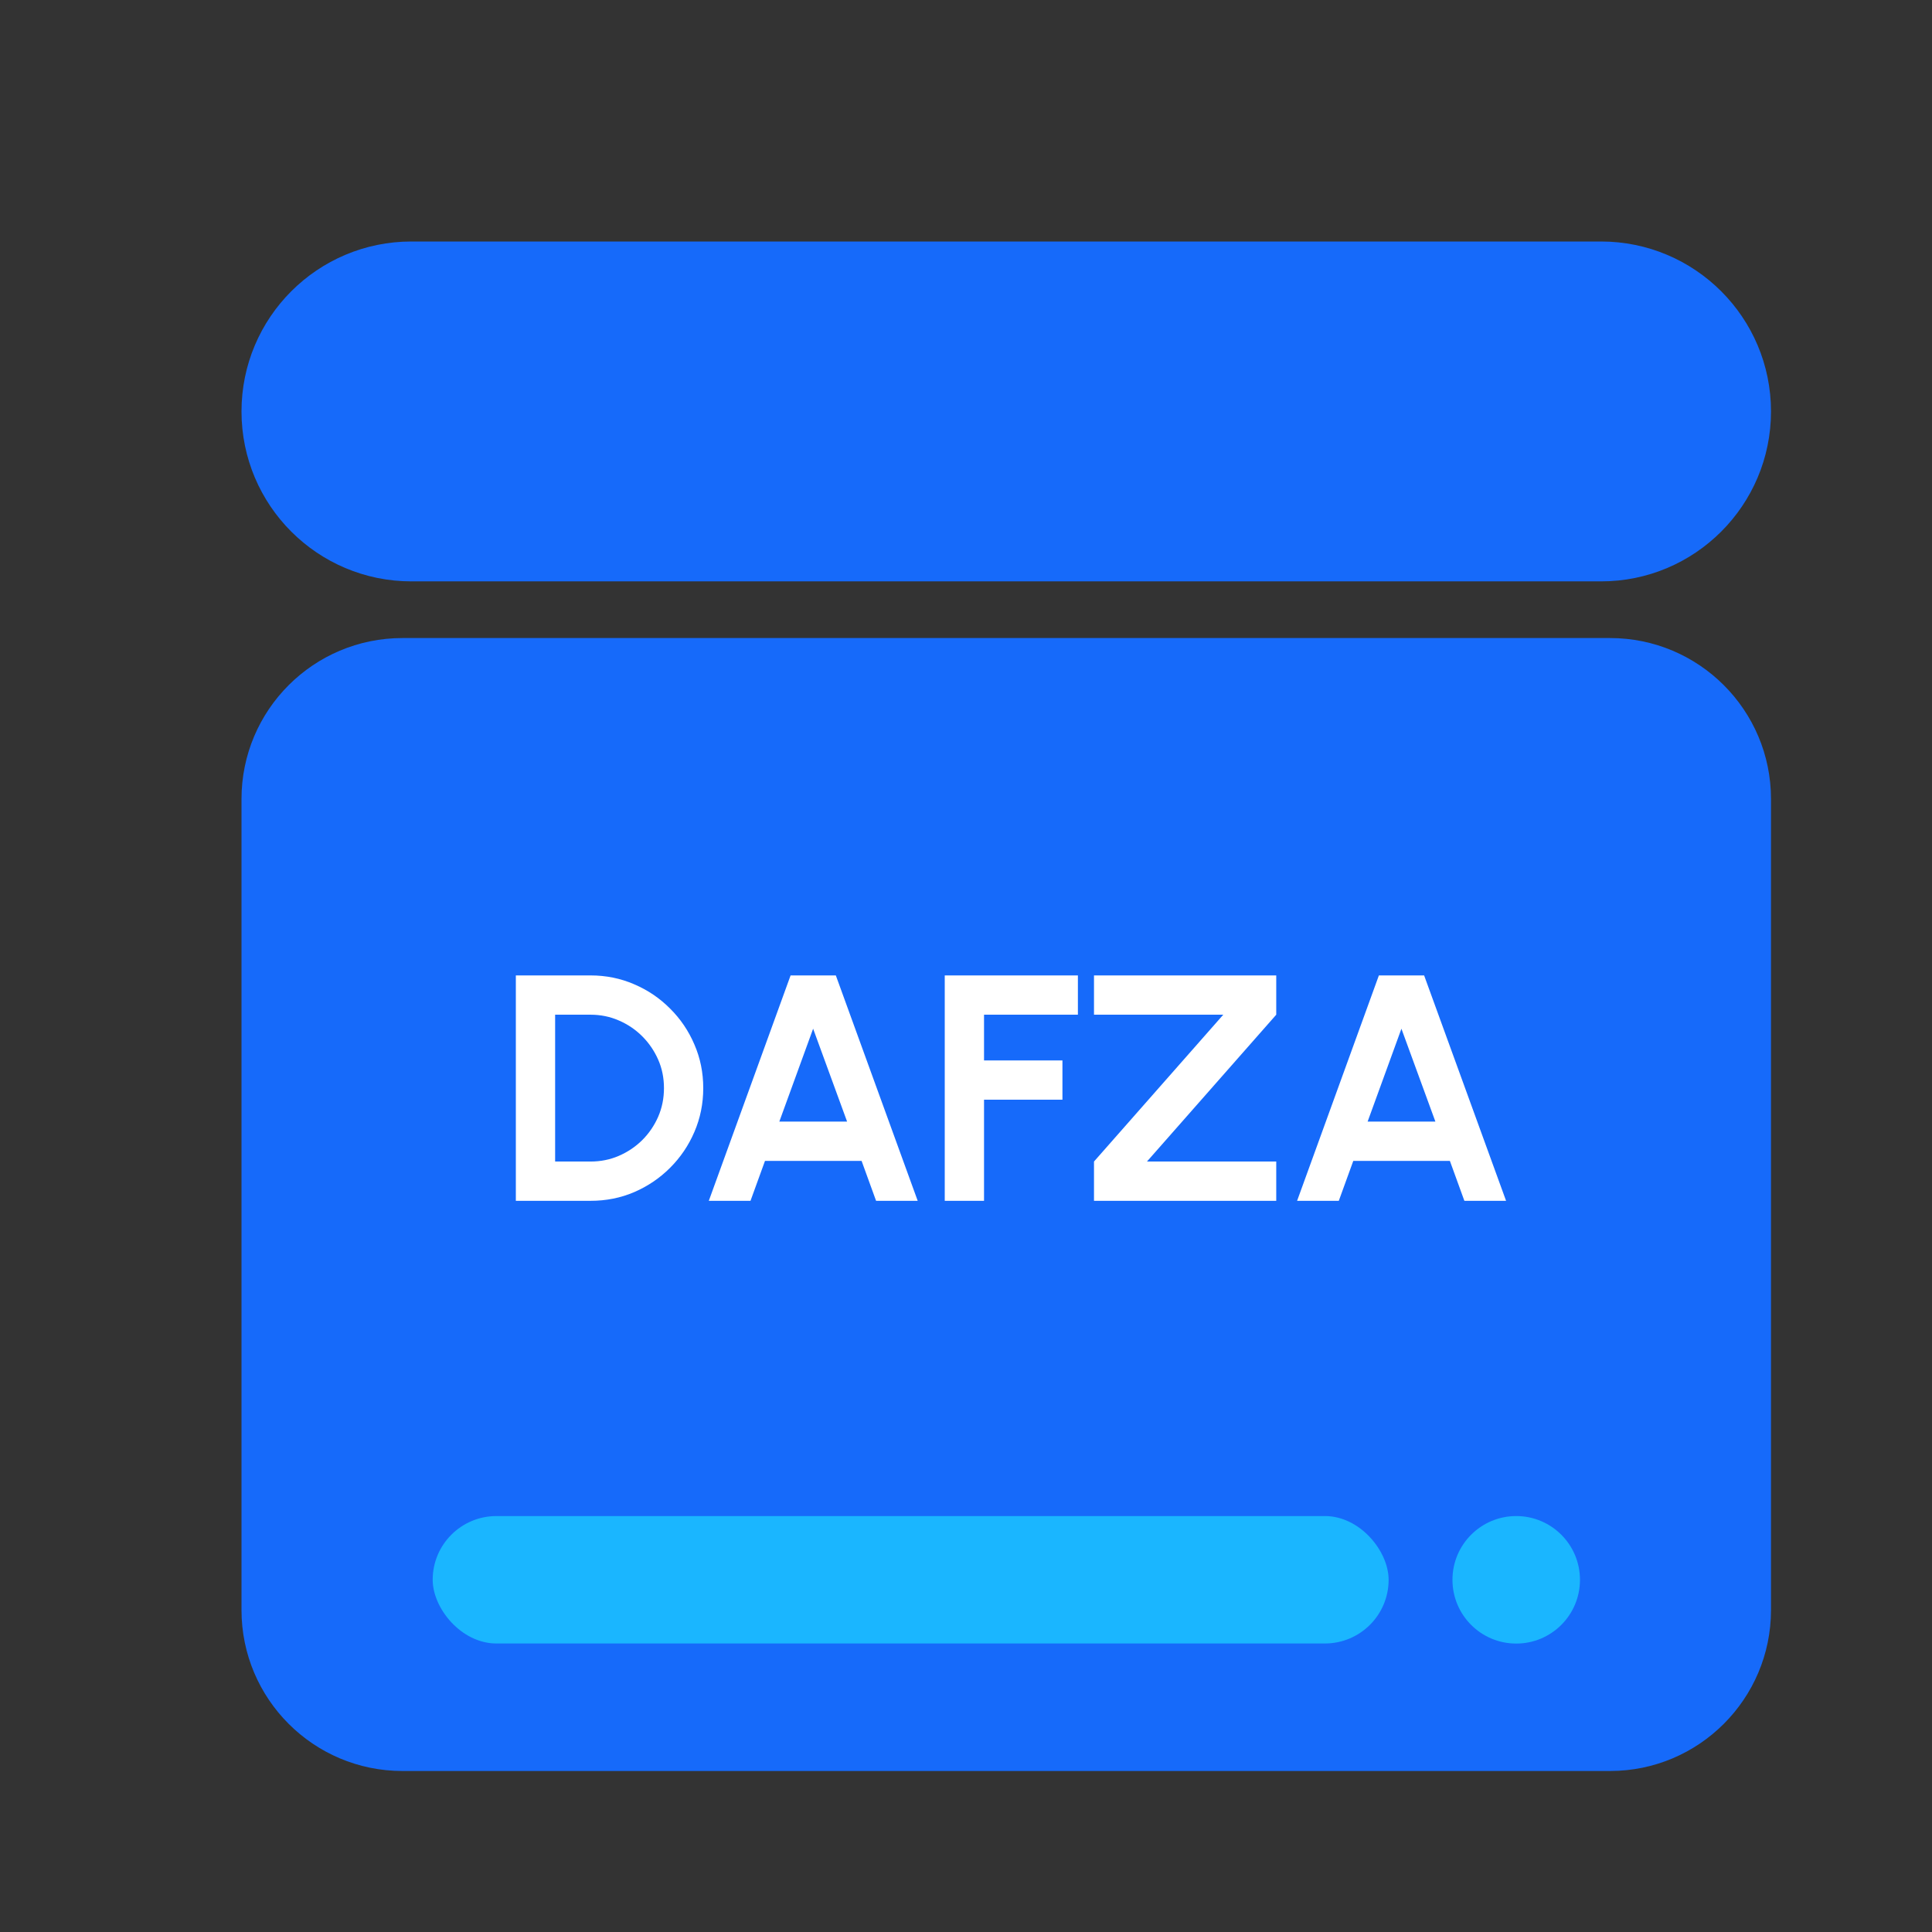
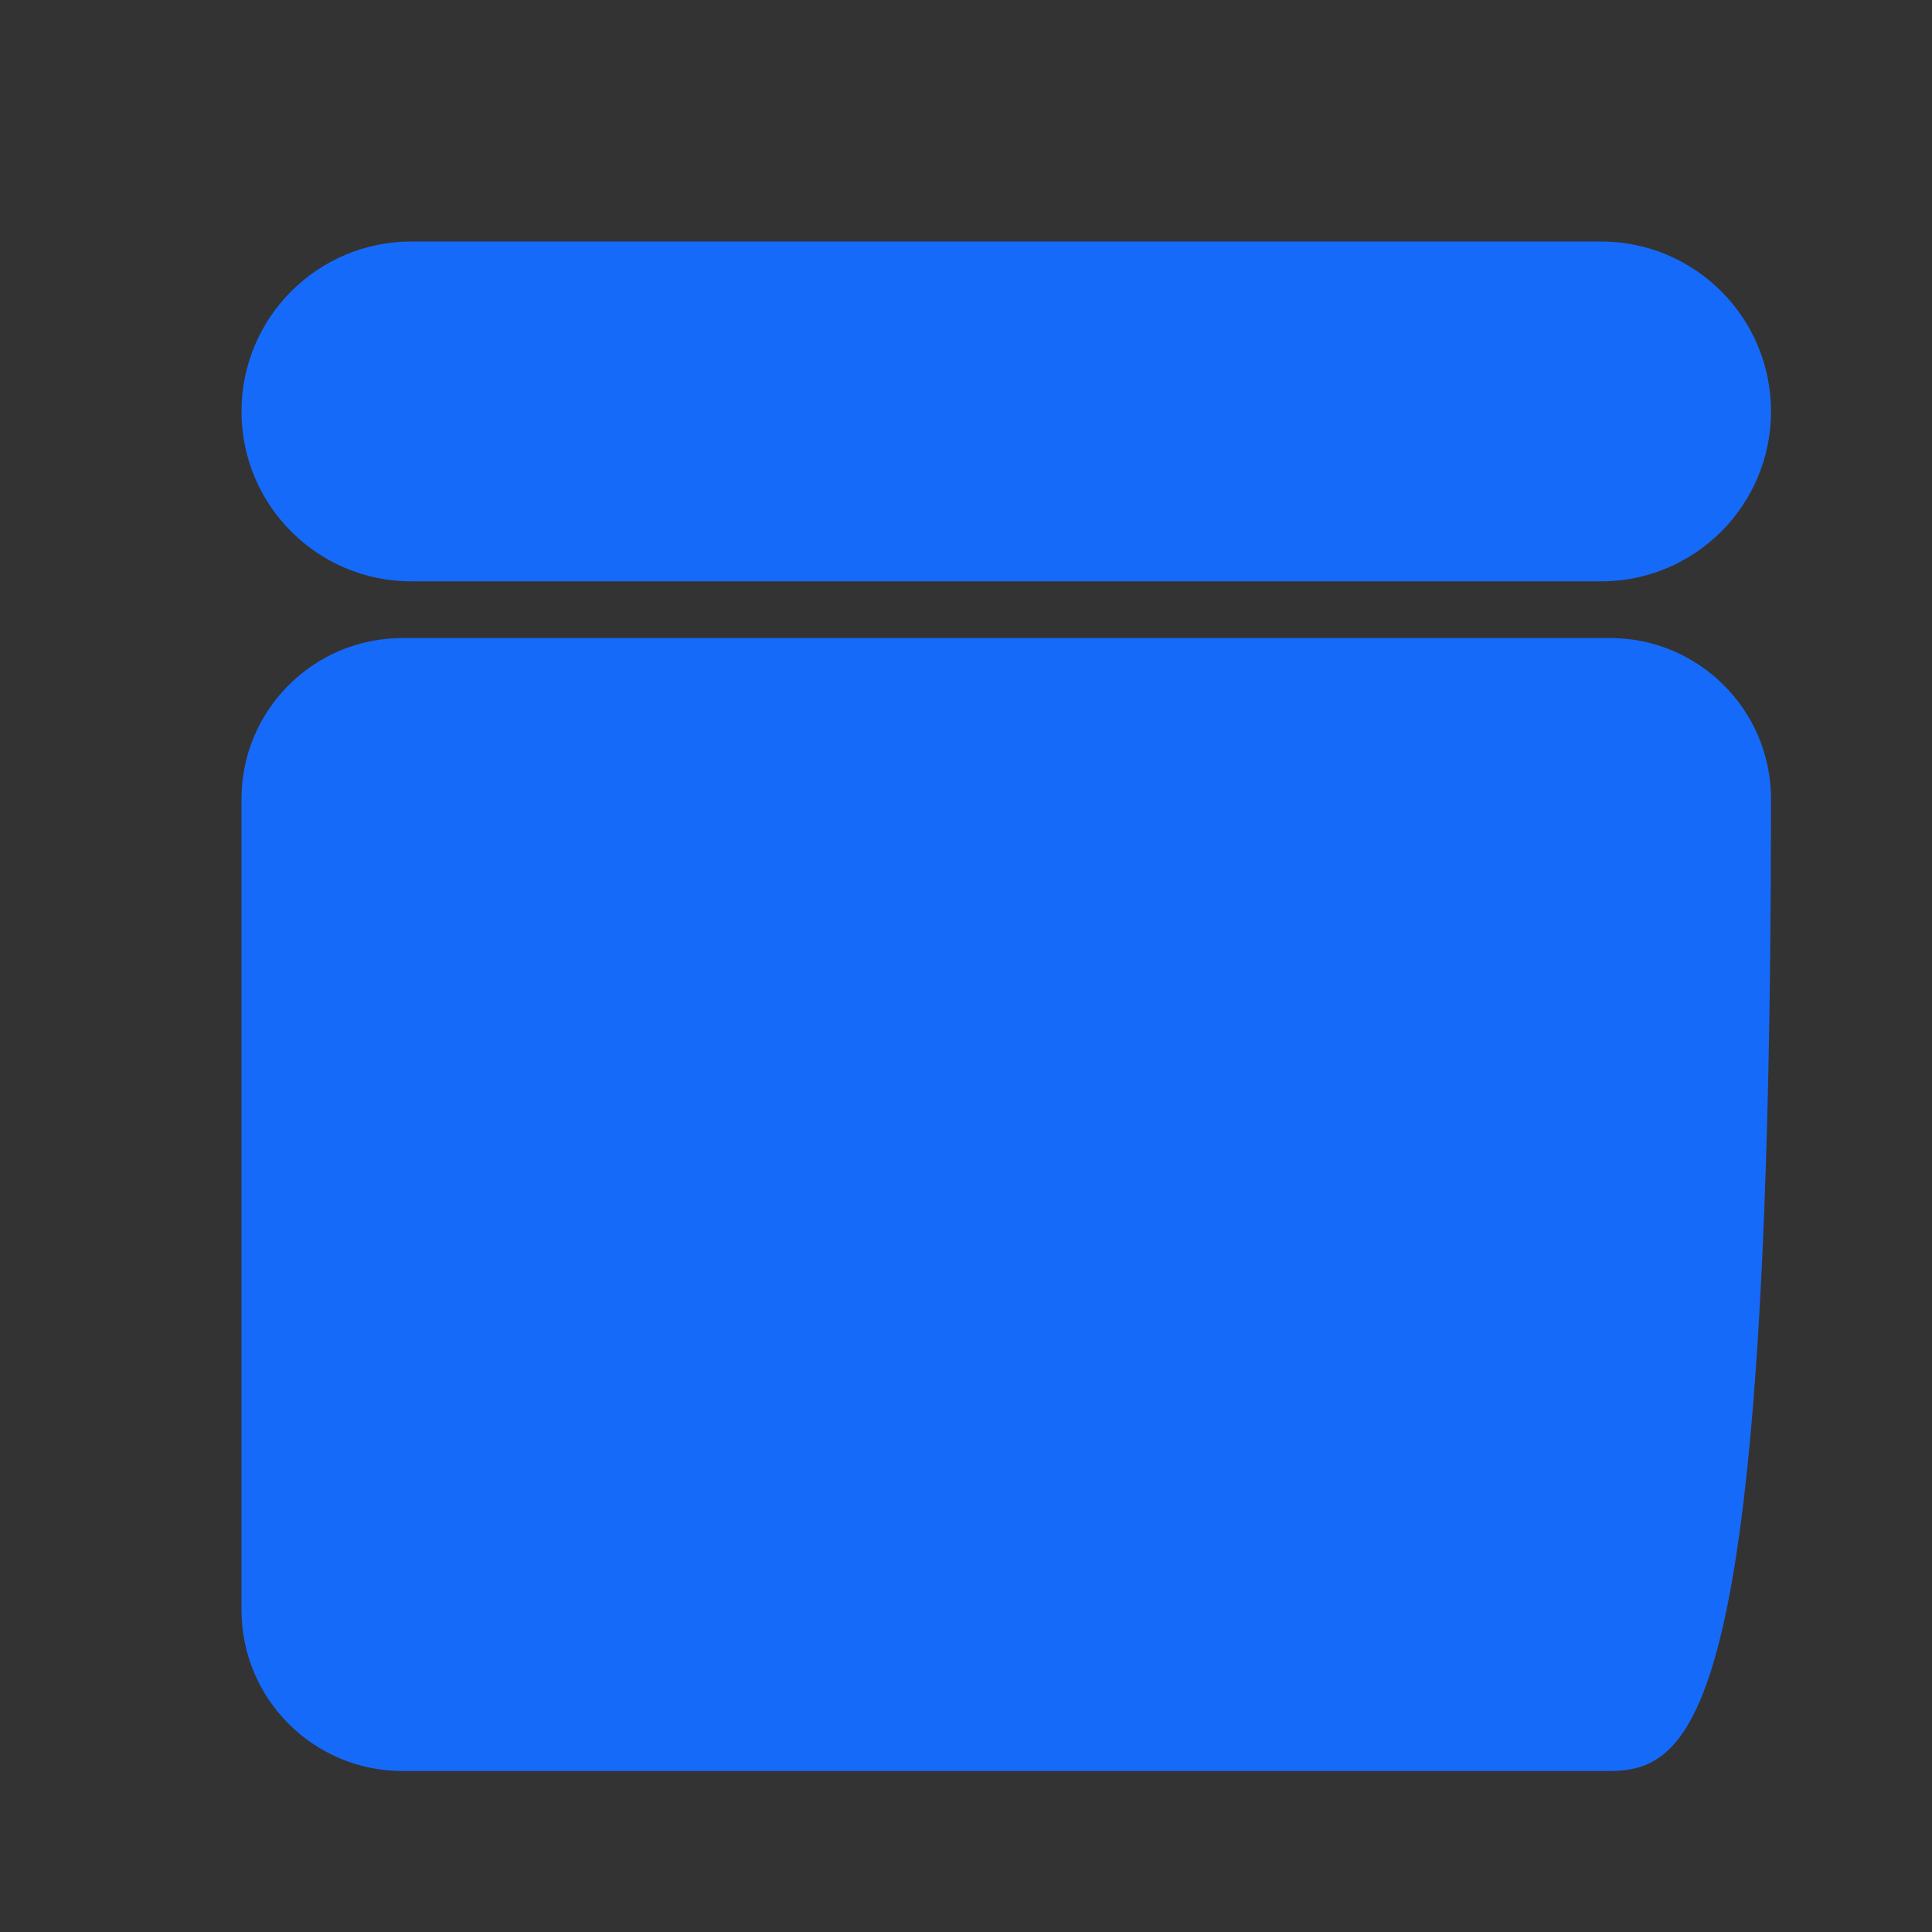
<svg xmlns="http://www.w3.org/2000/svg" width="24" height="24" viewBox="0 0 24 24" fill="none">
  <rect x="0" y="0" width="24" height="24" fill="#333333" stroke="none" />
  <path d="M3 5.111C3 3.945 3.945 3 5.111 3H19.889C21.054 3 22 3.945 22 5.111V5.111C22 6.277 21.054 7.222 19.889 7.222H5.111C3.945 7.222 3 6.277 3 5.111V5.111Z" fill="#166AFA" />
-   <path d="M3 9.926C3 8.821 3.895 7.926 5 7.926H20C21.104 7.926 22 8.821 22 9.926V20C22 21.104 21.104 22 20 22H5C3.895 22 3 21.104 3 20V9.926Z" fill="#166AFA" />
-   <path d="M6.408 14.917V12.117H7.336C7.529 12.117 7.71 12.154 7.878 12.227C8.047 12.299 8.196 12.4 8.324 12.529C8.453 12.657 8.554 12.806 8.626 12.975C8.699 13.143 8.736 13.324 8.736 13.517C8.736 13.71 8.699 13.892 8.626 14.061C8.554 14.229 8.453 14.378 8.324 14.507C8.196 14.635 8.047 14.736 7.878 14.809C7.71 14.881 7.529 14.917 7.336 14.917H6.408ZM6.896 14.429H7.336C7.46 14.429 7.577 14.406 7.686 14.359C7.797 14.311 7.894 14.246 7.978 14.163C8.062 14.079 8.128 13.982 8.176 13.873C8.224 13.762 8.248 13.644 8.248 13.517C8.248 13.39 8.224 13.272 8.176 13.163C8.128 13.054 8.062 12.957 7.978 12.873C7.894 12.789 7.797 12.724 7.688 12.677C7.579 12.629 7.461 12.605 7.336 12.605H6.896V14.429ZM9.821 12.117H10.383L11.4 14.917H10.883L10.703 14.421H9.503L9.323 14.917H8.805L9.821 12.117ZM9.681 13.933H10.523L10.101 12.779L9.681 13.933ZM11.736 14.917V12.117H13.39V12.605H12.224V13.173H13.198V13.661H12.224V14.917H11.736ZM13.59 14.917V14.429L15.196 12.605H13.59V12.117H15.854V12.605L14.248 14.429H15.854V14.917H13.59ZM17.129 12.117H17.691L18.709 14.917H18.191L18.011 14.421H16.811L16.631 14.917H16.113L17.129 12.117ZM16.989 13.933H17.831L17.409 12.779L16.989 13.933Z" fill="white" />
-   <circle cx="18.835" cy="19.625" r="0.792" fill="#1AB6FF" />
-   <rect x="5.375" y="18.833" width="11.875" height="1.583" rx="0.792" fill="#1AB6FF" />
+   <path d="M3 9.926C3 8.821 3.895 7.926 5 7.926H20C21.104 7.926 22 8.821 22 9.926C22 21.104 21.104 22 20 22H5C3.895 22 3 21.104 3 20V9.926Z" fill="#166AFA" />
</svg>